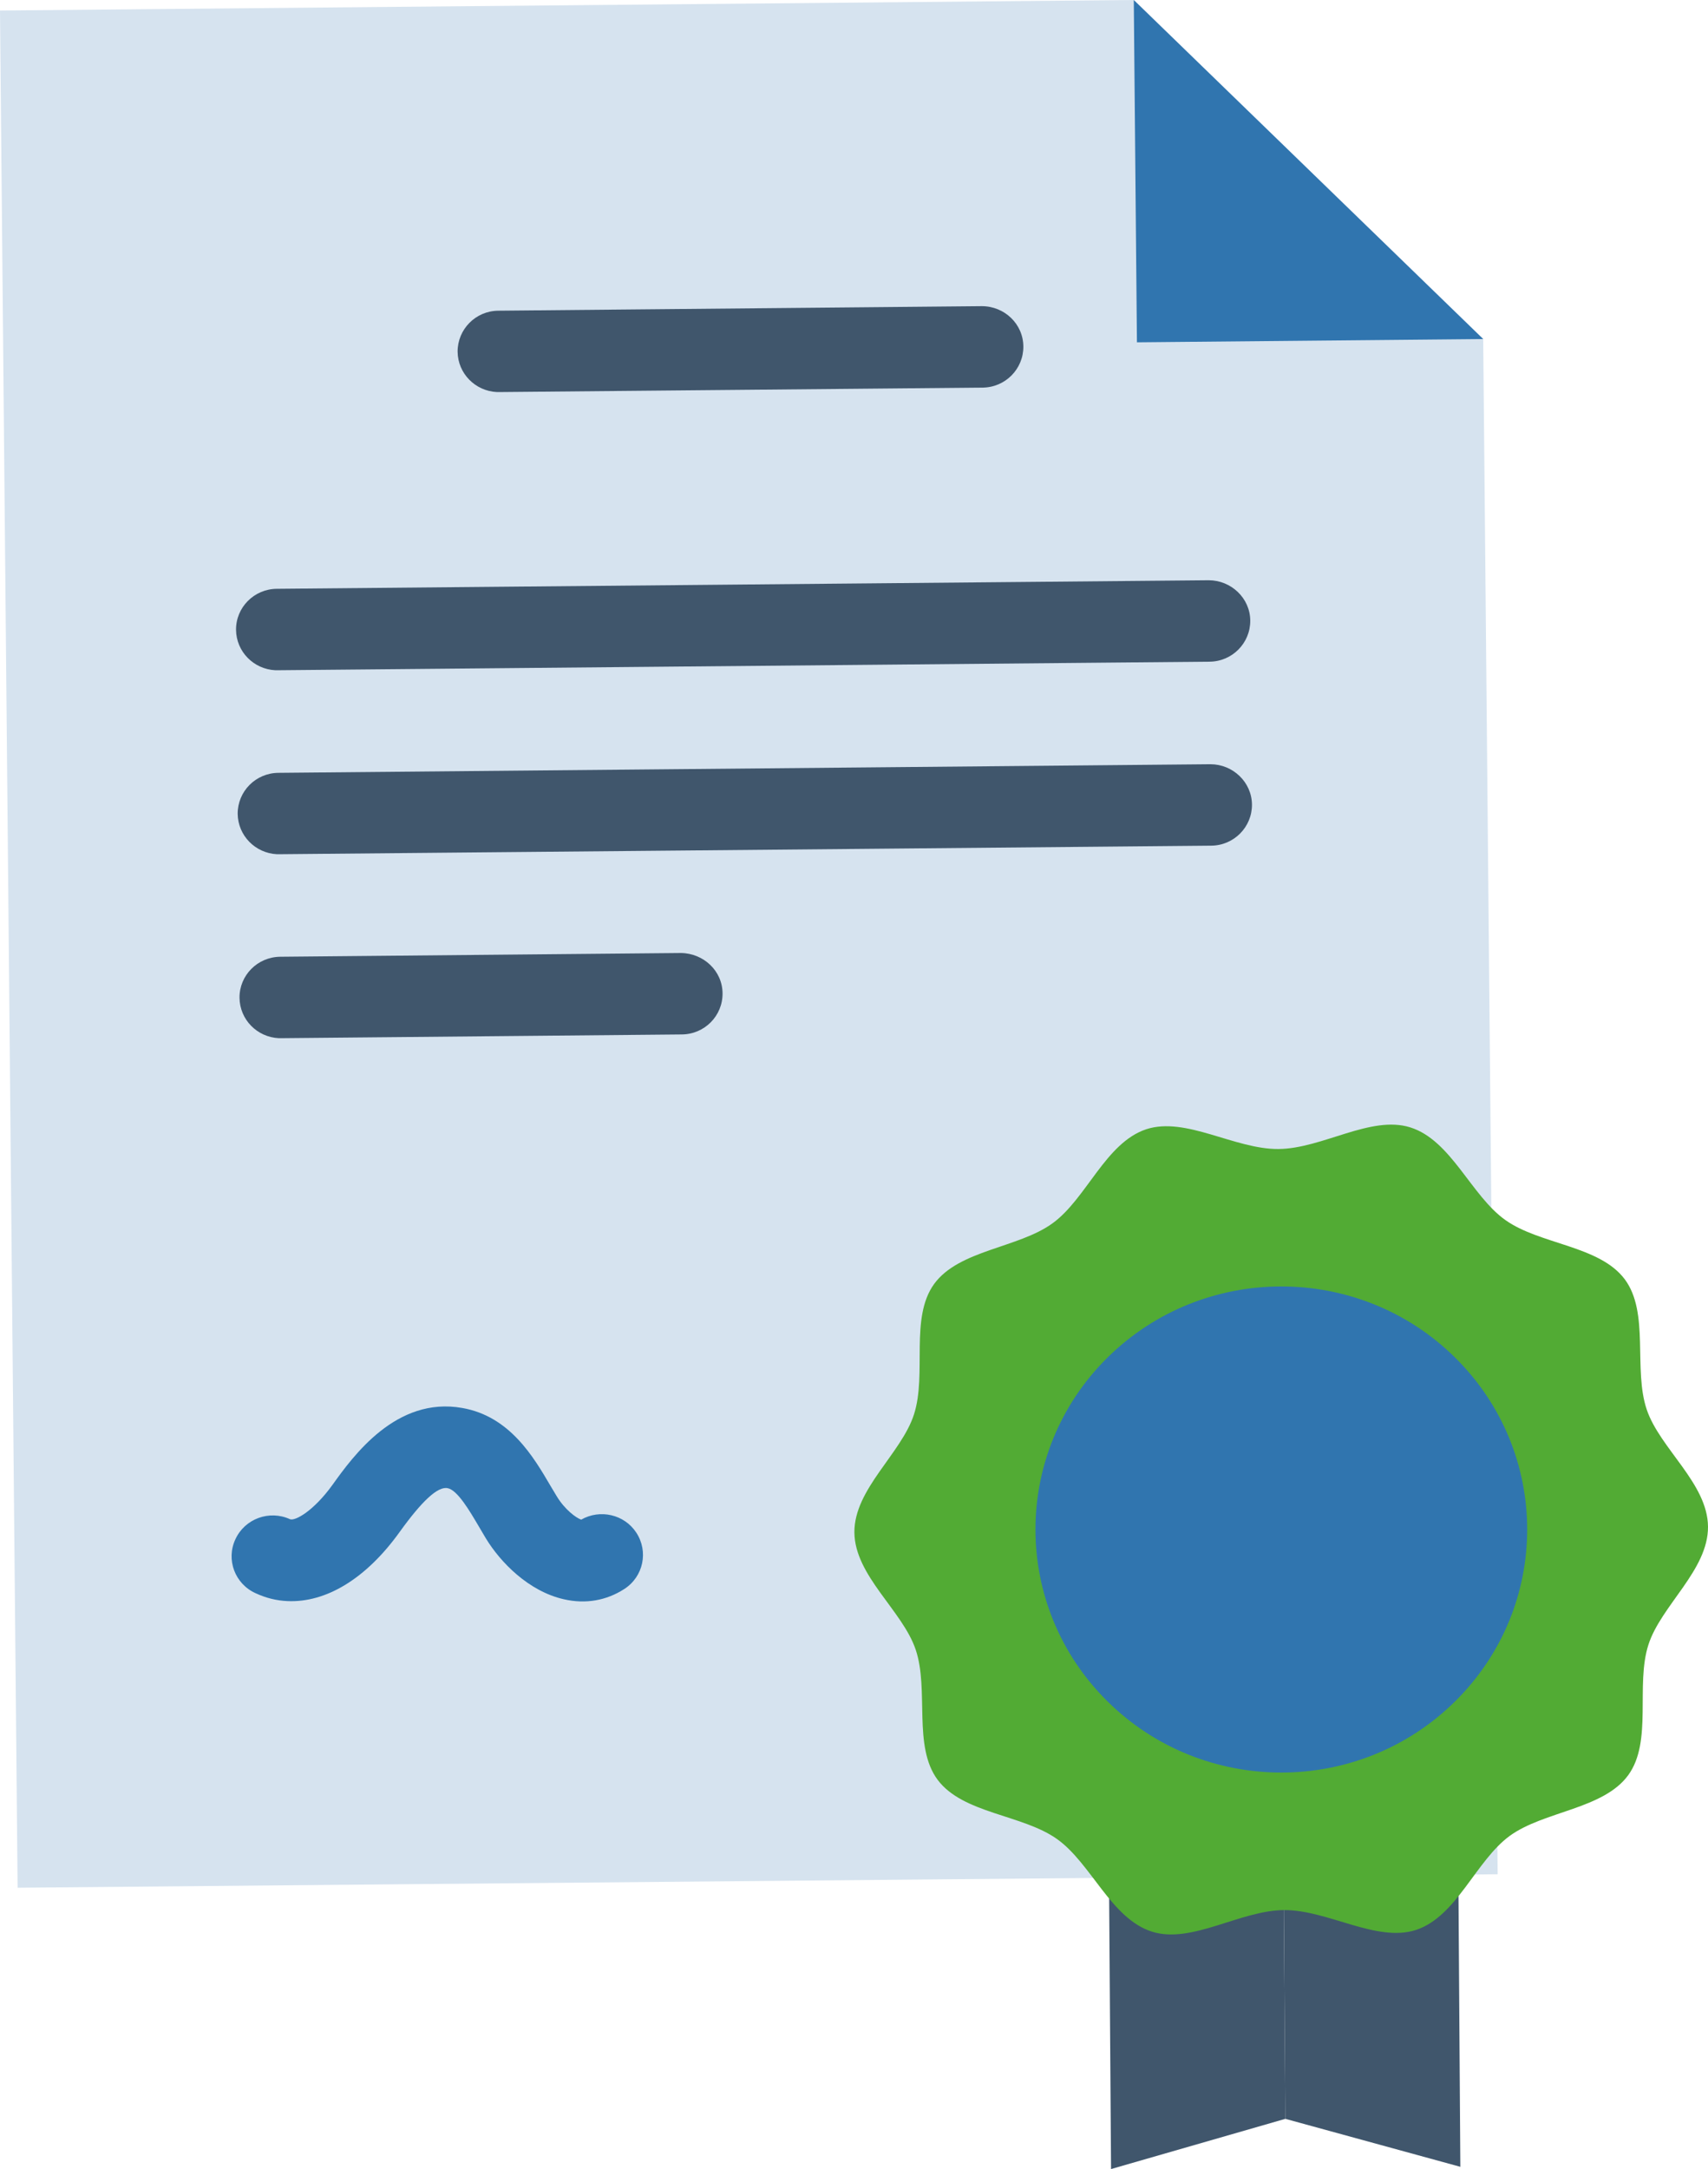
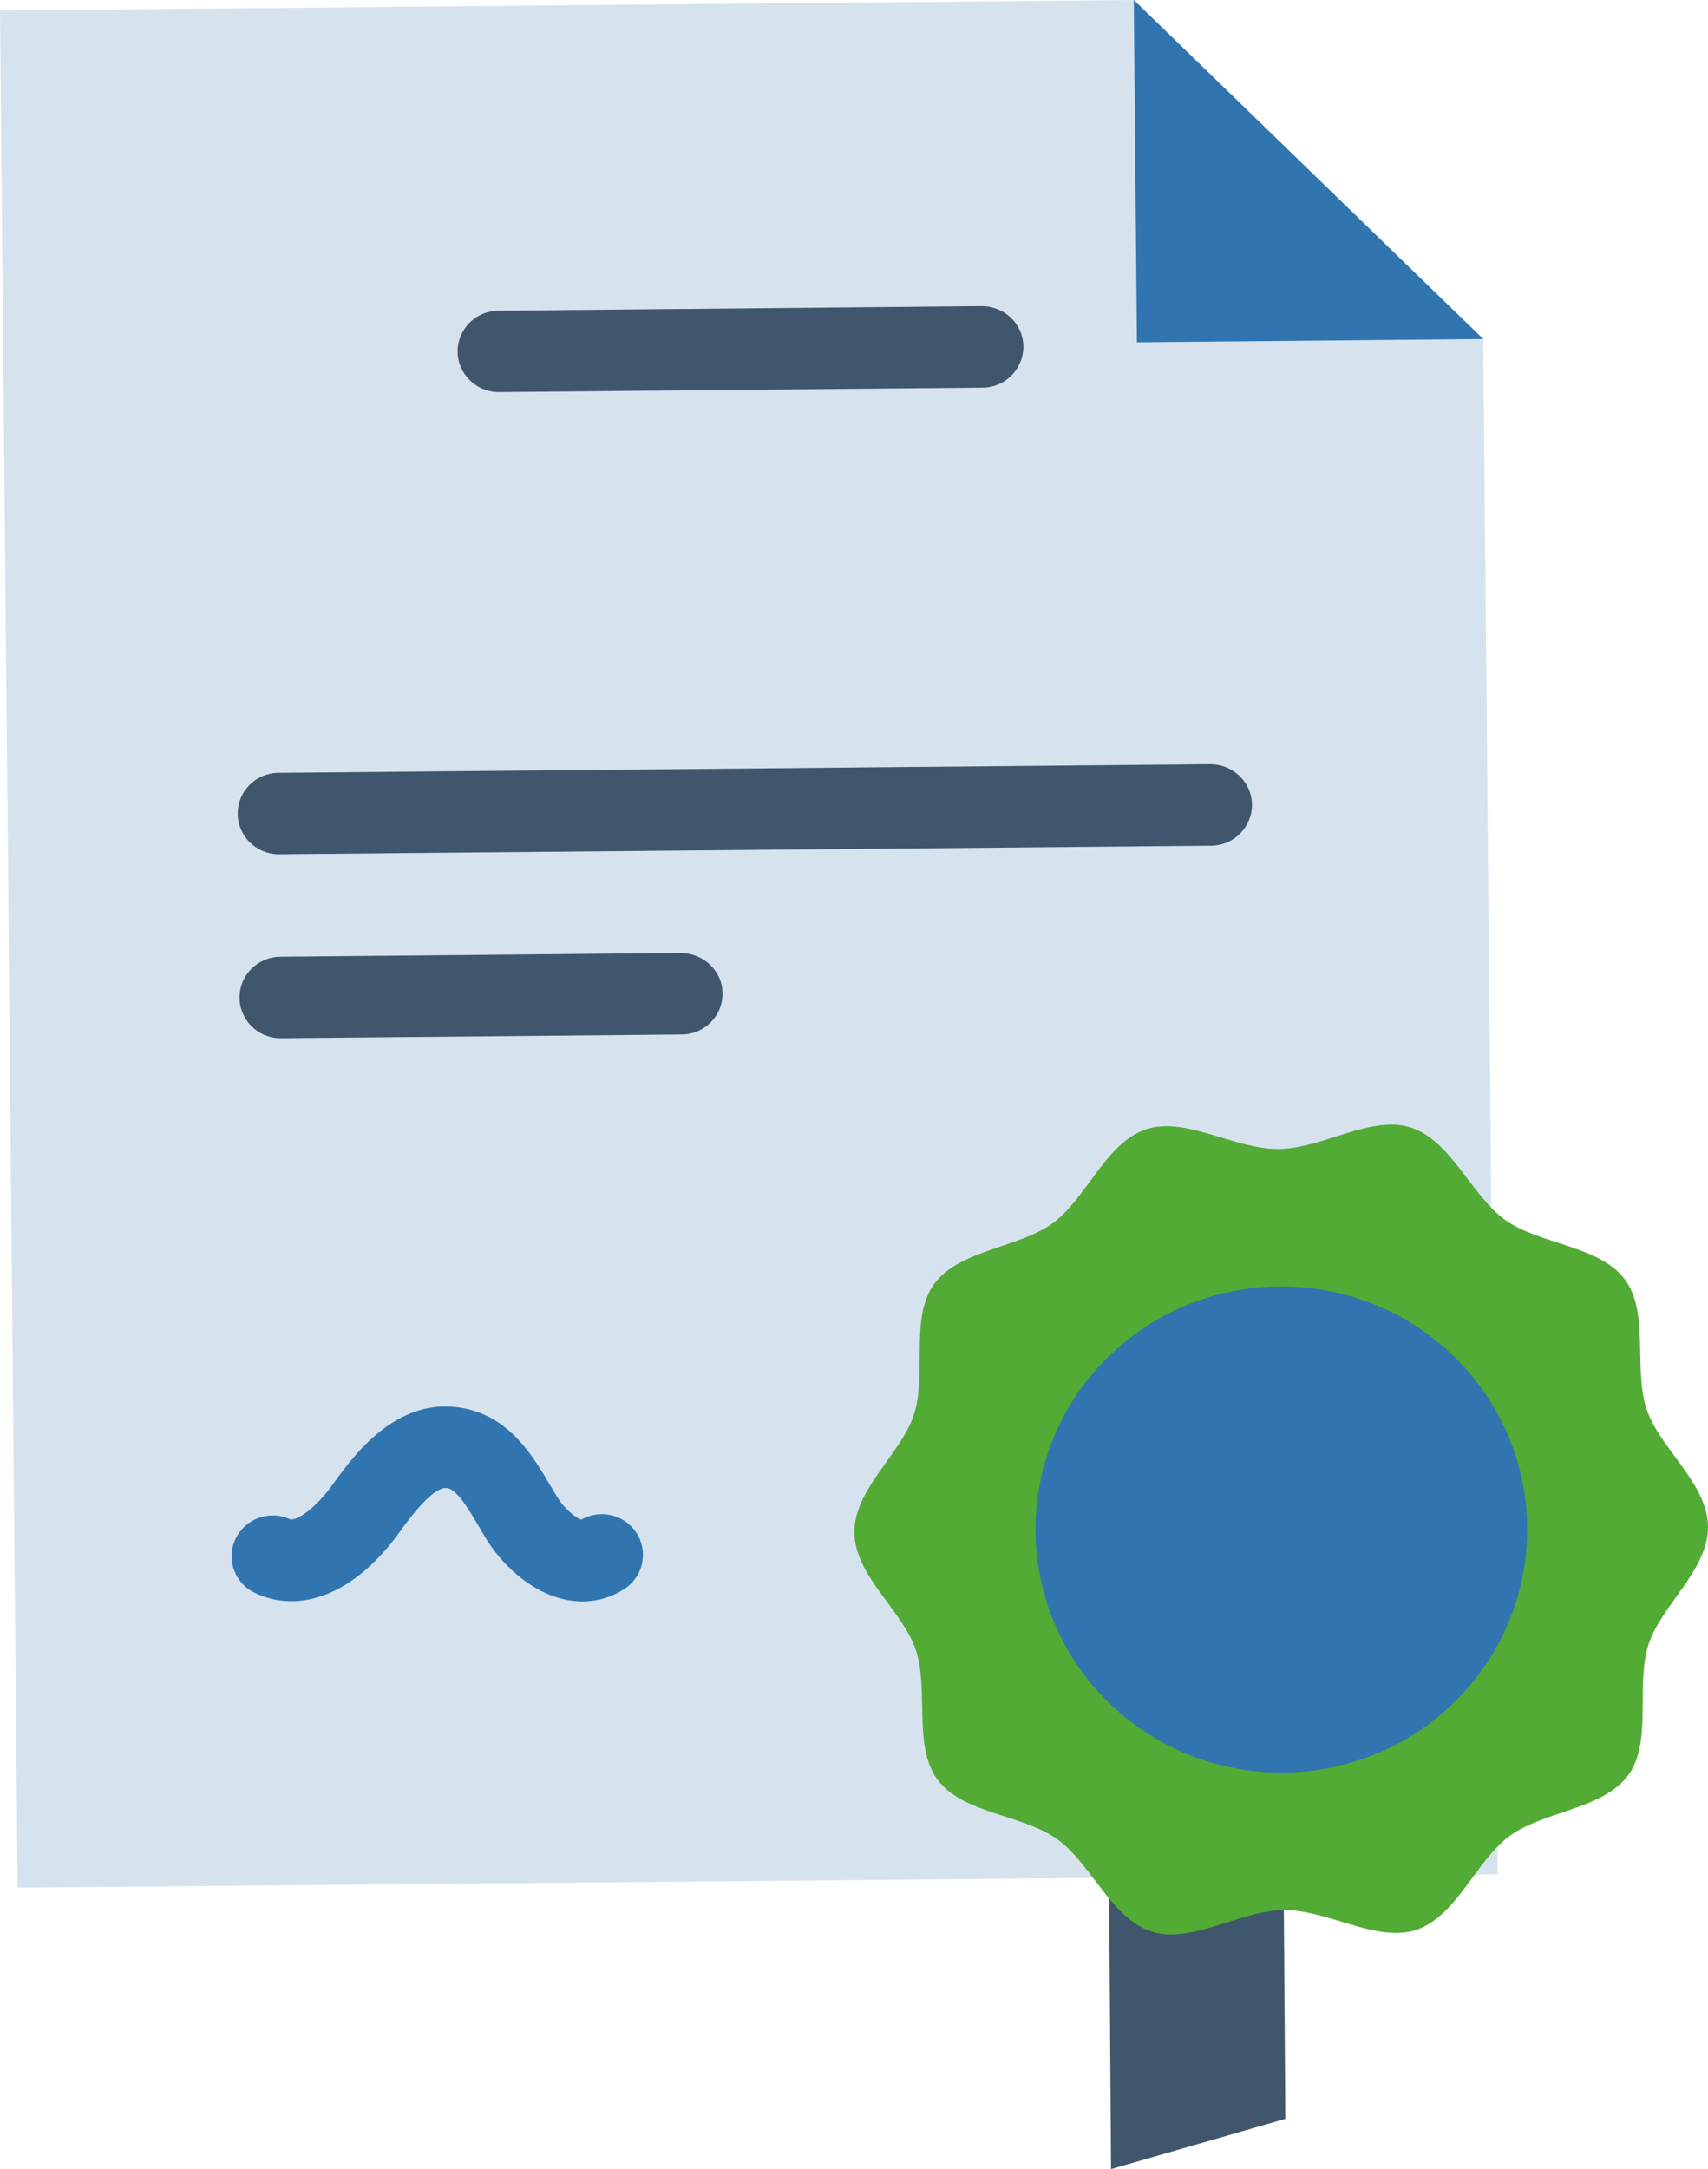
<svg xmlns="http://www.w3.org/2000/svg" width="26" height="33" viewBox="0 0 26 33" fill="none">
  <g clip-path="url(#clip0_202_85193)">
    <path d="M22.717 20.027L22.578 5.158L17.259 0L0 0.16L0.268 28.72L13.8 28.597L22.798 28.515L22.717 20.027Z" fill="#D6E3EF" />
    <path d="M17.307 5.208L22.578 5.158L17.259 0L17.307 5.208Z" fill="#3075AF" />
    <path d="M7.564 5.965C7.234 5.949 6.97 5.682 6.966 5.352C6.964 5.01 7.241 4.729 7.587 4.727L14.945 4.658C15.292 4.658 15.576 4.93 15.578 5.272C15.58 5.614 15.303 5.895 14.957 5.897L7.598 5.965C7.587 5.965 7.575 5.965 7.562 5.965H7.564Z" fill="#40566C" />
-     <path d="M4.191 10.197C3.861 10.181 3.597 9.914 3.593 9.583C3.59 9.241 3.868 8.961 4.214 8.958L18.399 8.828C18.741 8.828 19.03 9.1 19.032 9.442C19.034 9.784 18.757 10.065 18.411 10.067L4.225 10.197C4.214 10.197 4.202 10.197 4.188 10.197H4.191Z" fill="#40566C" />
    <path d="M4.216 12.996C3.886 12.98 3.623 12.713 3.618 12.383C3.616 12.04 3.893 11.76 4.239 11.758L18.425 11.627C18.767 11.627 19.055 11.899 19.058 12.241C19.06 12.583 18.783 12.864 18.436 12.866L4.251 12.996C4.239 12.996 4.228 12.996 4.214 12.996H4.216Z" fill="#40566C" />
    <path d="M4.244 15.795C3.913 15.779 3.65 15.512 3.646 15.181C3.643 14.839 3.92 14.559 4.267 14.556L10.367 14.499C10.711 14.504 10.997 14.771 10.999 15.113C11.002 15.455 10.725 15.736 10.378 15.738L4.278 15.795C4.267 15.795 4.255 15.795 4.241 15.795H4.244Z" fill="#40566C" />
    <path d="M4.375 24.359C4.211 24.352 4.05 24.313 3.893 24.24C3.576 24.099 3.438 23.729 3.583 23.419C3.726 23.106 4.1 22.969 4.414 23.113C4.488 23.145 4.77 22.994 5.061 22.591C5.375 22.153 6.031 21.242 7.037 21.421C7.76 21.548 8.12 22.162 8.383 22.611L8.476 22.766C8.598 22.967 8.769 23.093 8.847 23.12C9.134 22.956 9.503 23.04 9.685 23.316C9.875 23.604 9.794 23.987 9.505 24.174C9.231 24.352 8.912 24.407 8.582 24.331C8.049 24.21 7.619 23.772 7.395 23.403L7.294 23.232C7.146 22.981 6.963 22.668 6.813 22.641C6.663 22.611 6.421 22.839 6.084 23.307C5.573 24.019 4.962 24.386 4.375 24.359Z" fill="#3075AF" />
    <path d="M16.88 28.31L16.913 33L19.566 32.236L19.538 28.292L16.88 28.31Z" fill="#40566C" />
-     <path d="M19.538 28.292L19.566 32.236L22.23 32.966L22.198 28.273L19.538 28.292Z" fill="#40566C" />
    <path d="M26 23.227C26.005 23.887 25.284 24.427 25.093 25.023C24.894 25.641 25.16 26.492 24.786 27.007C24.407 27.527 23.502 27.553 22.982 27.931C22.465 28.308 22.177 29.156 21.556 29.362C20.955 29.558 20.212 29.056 19.545 29.06C18.877 29.065 18.141 29.578 17.538 29.389C16.913 29.193 16.612 28.349 16.09 27.979C15.564 27.605 14.659 27.594 14.273 27.078C13.893 26.567 14.146 25.712 13.939 25.098C13.74 24.505 13.011 23.973 13.006 23.314C13.001 22.655 13.722 22.114 13.913 21.519C14.112 20.901 13.846 20.05 14.22 19.534C14.599 19.014 15.504 18.989 16.024 18.61C16.541 18.234 16.829 17.385 17.45 17.18C18.051 16.984 18.794 17.486 19.461 17.481C20.129 17.476 20.865 16.963 21.468 17.152C22.093 17.349 22.394 18.193 22.916 18.562C23.442 18.936 24.347 18.948 24.733 19.463C25.113 19.974 24.86 20.83 25.067 21.444C25.266 22.037 25.995 22.568 26 23.227Z" fill="#52AB34" />
-     <path d="M22.151 25.884C23.613 24.44 23.613 22.099 22.151 20.655C20.69 19.211 18.32 19.211 16.858 20.655C15.397 22.099 15.397 24.44 16.858 25.884C18.32 27.329 20.69 27.329 22.151 25.884Z" fill="#3075AF" />
+     <path d="M22.151 25.884C23.613 24.44 23.613 22.099 22.151 20.655C20.69 19.211 18.32 19.211 16.858 20.655C15.397 22.099 15.397 24.44 16.858 25.884C18.32 27.329 20.69 27.329 22.151 25.884" fill="#3075AF" />
  </g>
  <defs>
    <clipPath id="clip0_202_85193">
      <rect width="26" height="33" fill="white" />
    </clipPath>
  </defs>
</svg>